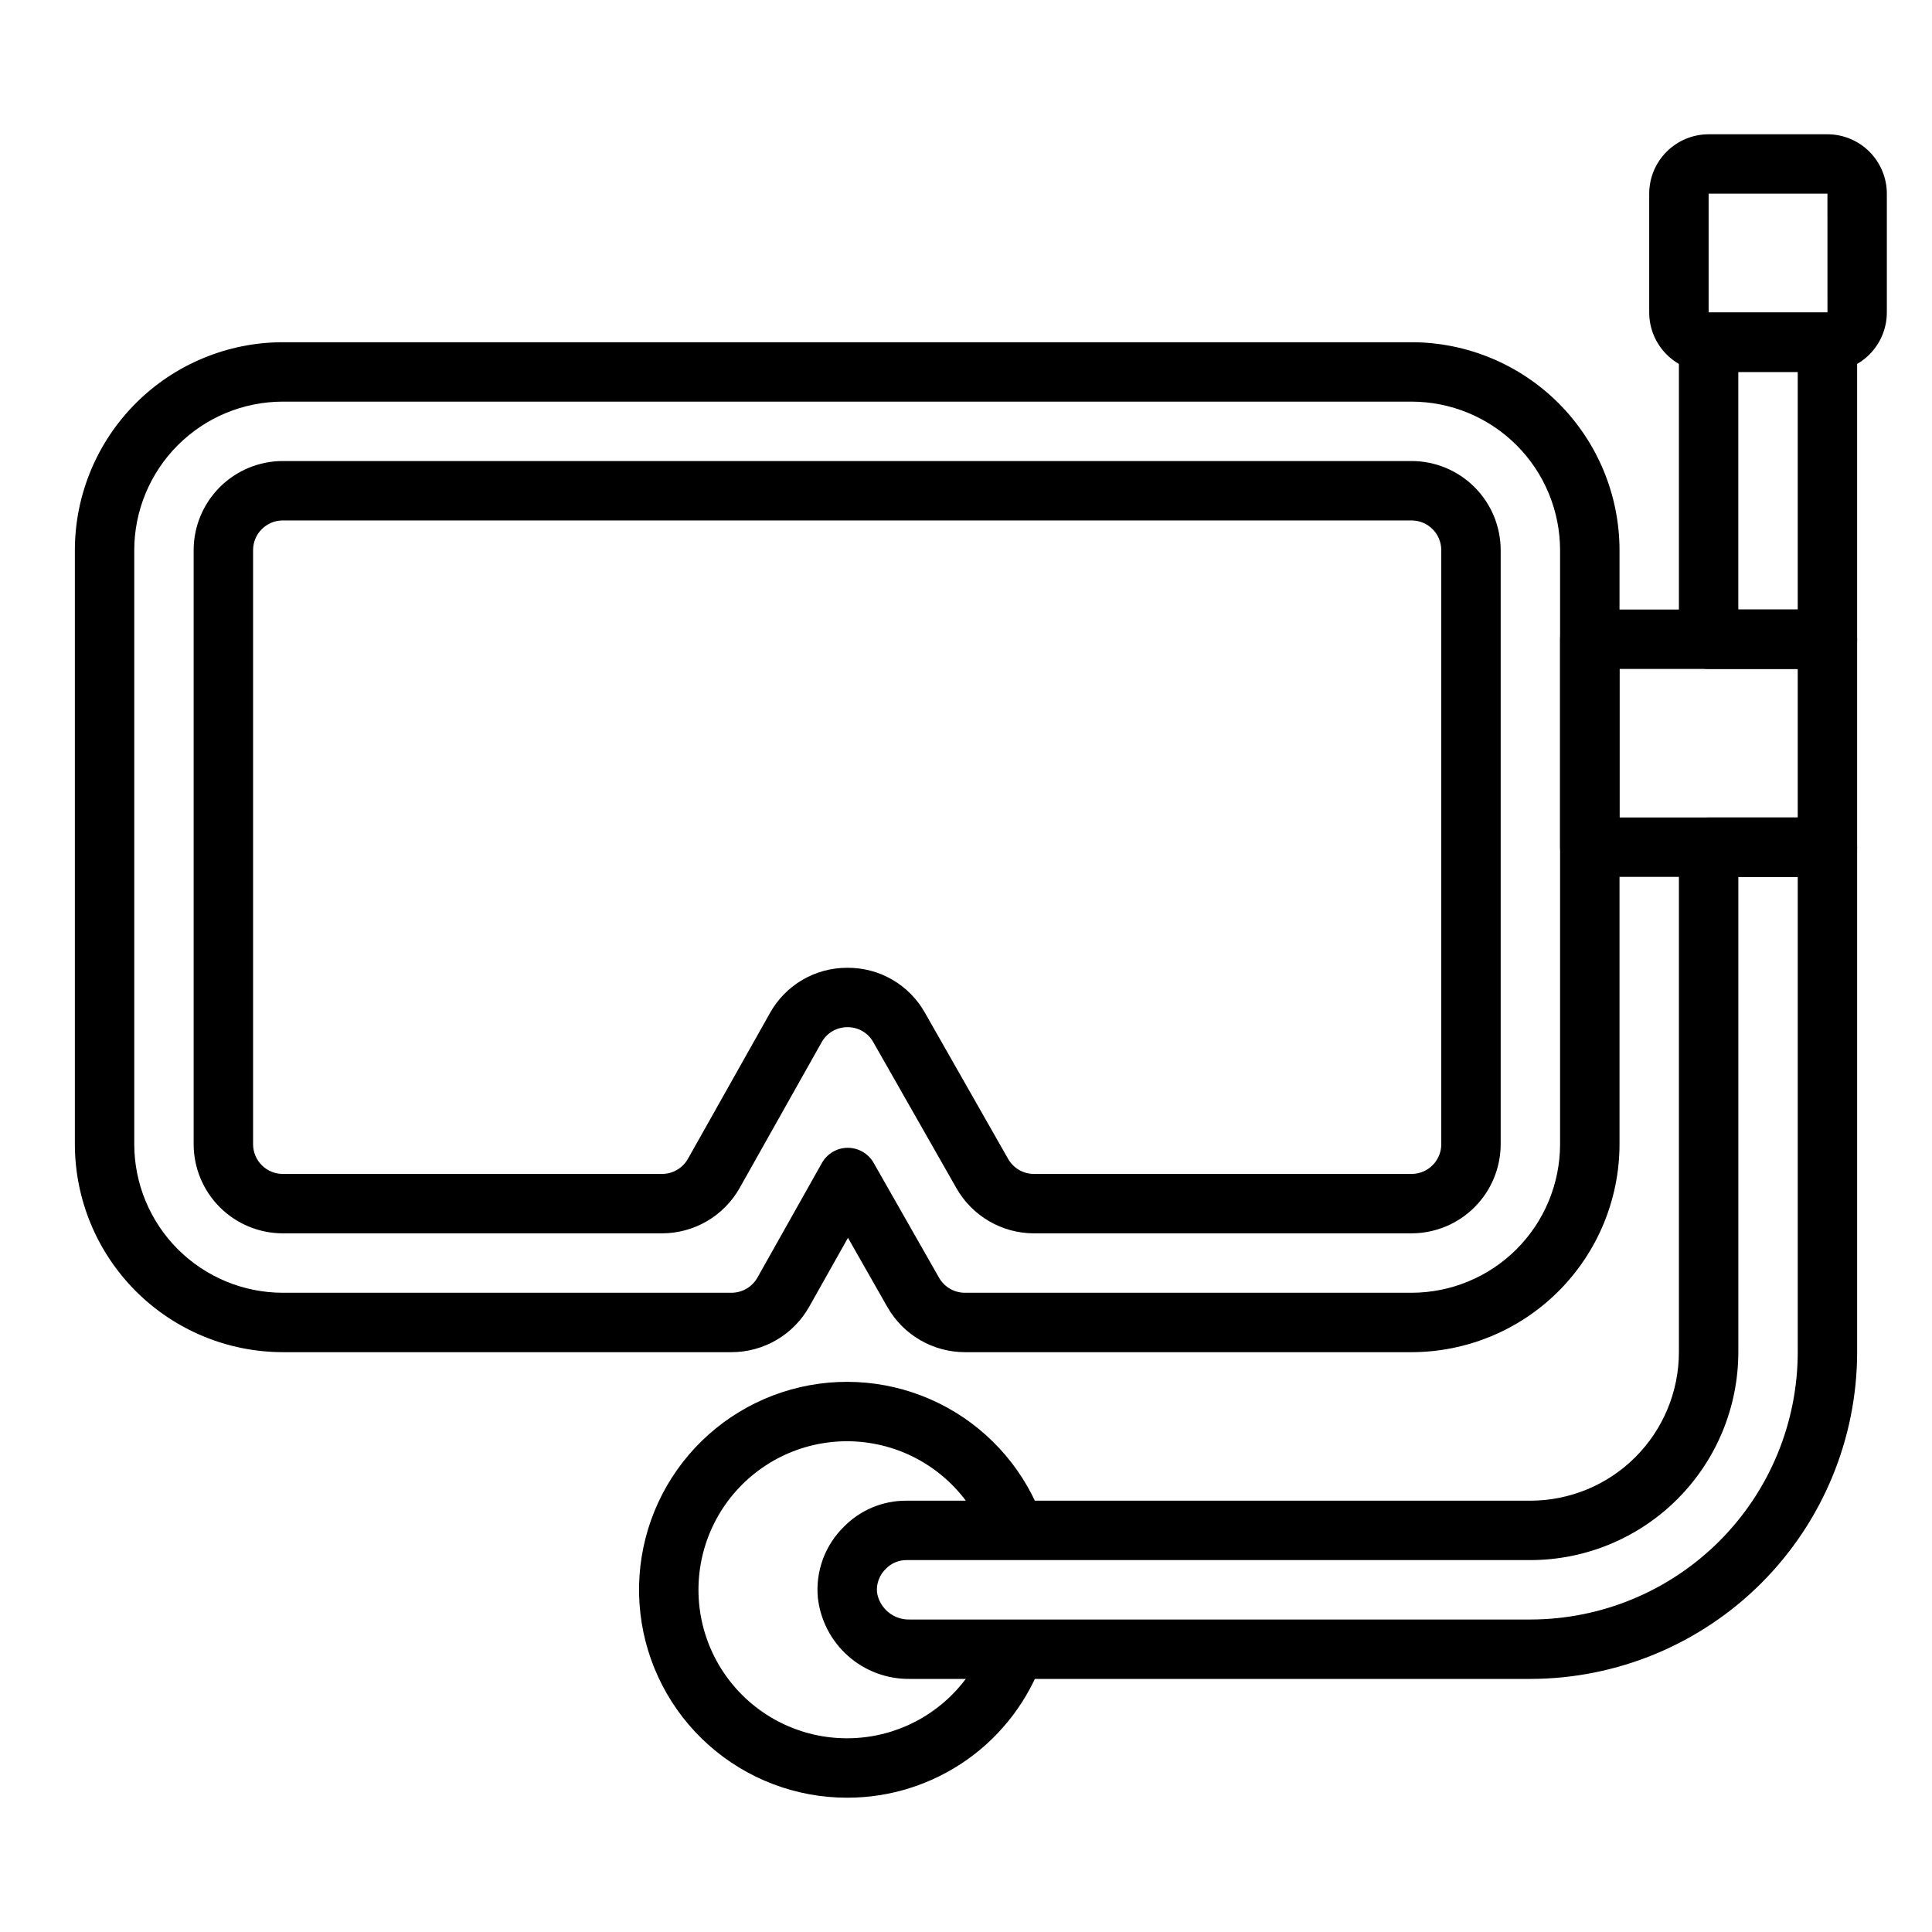
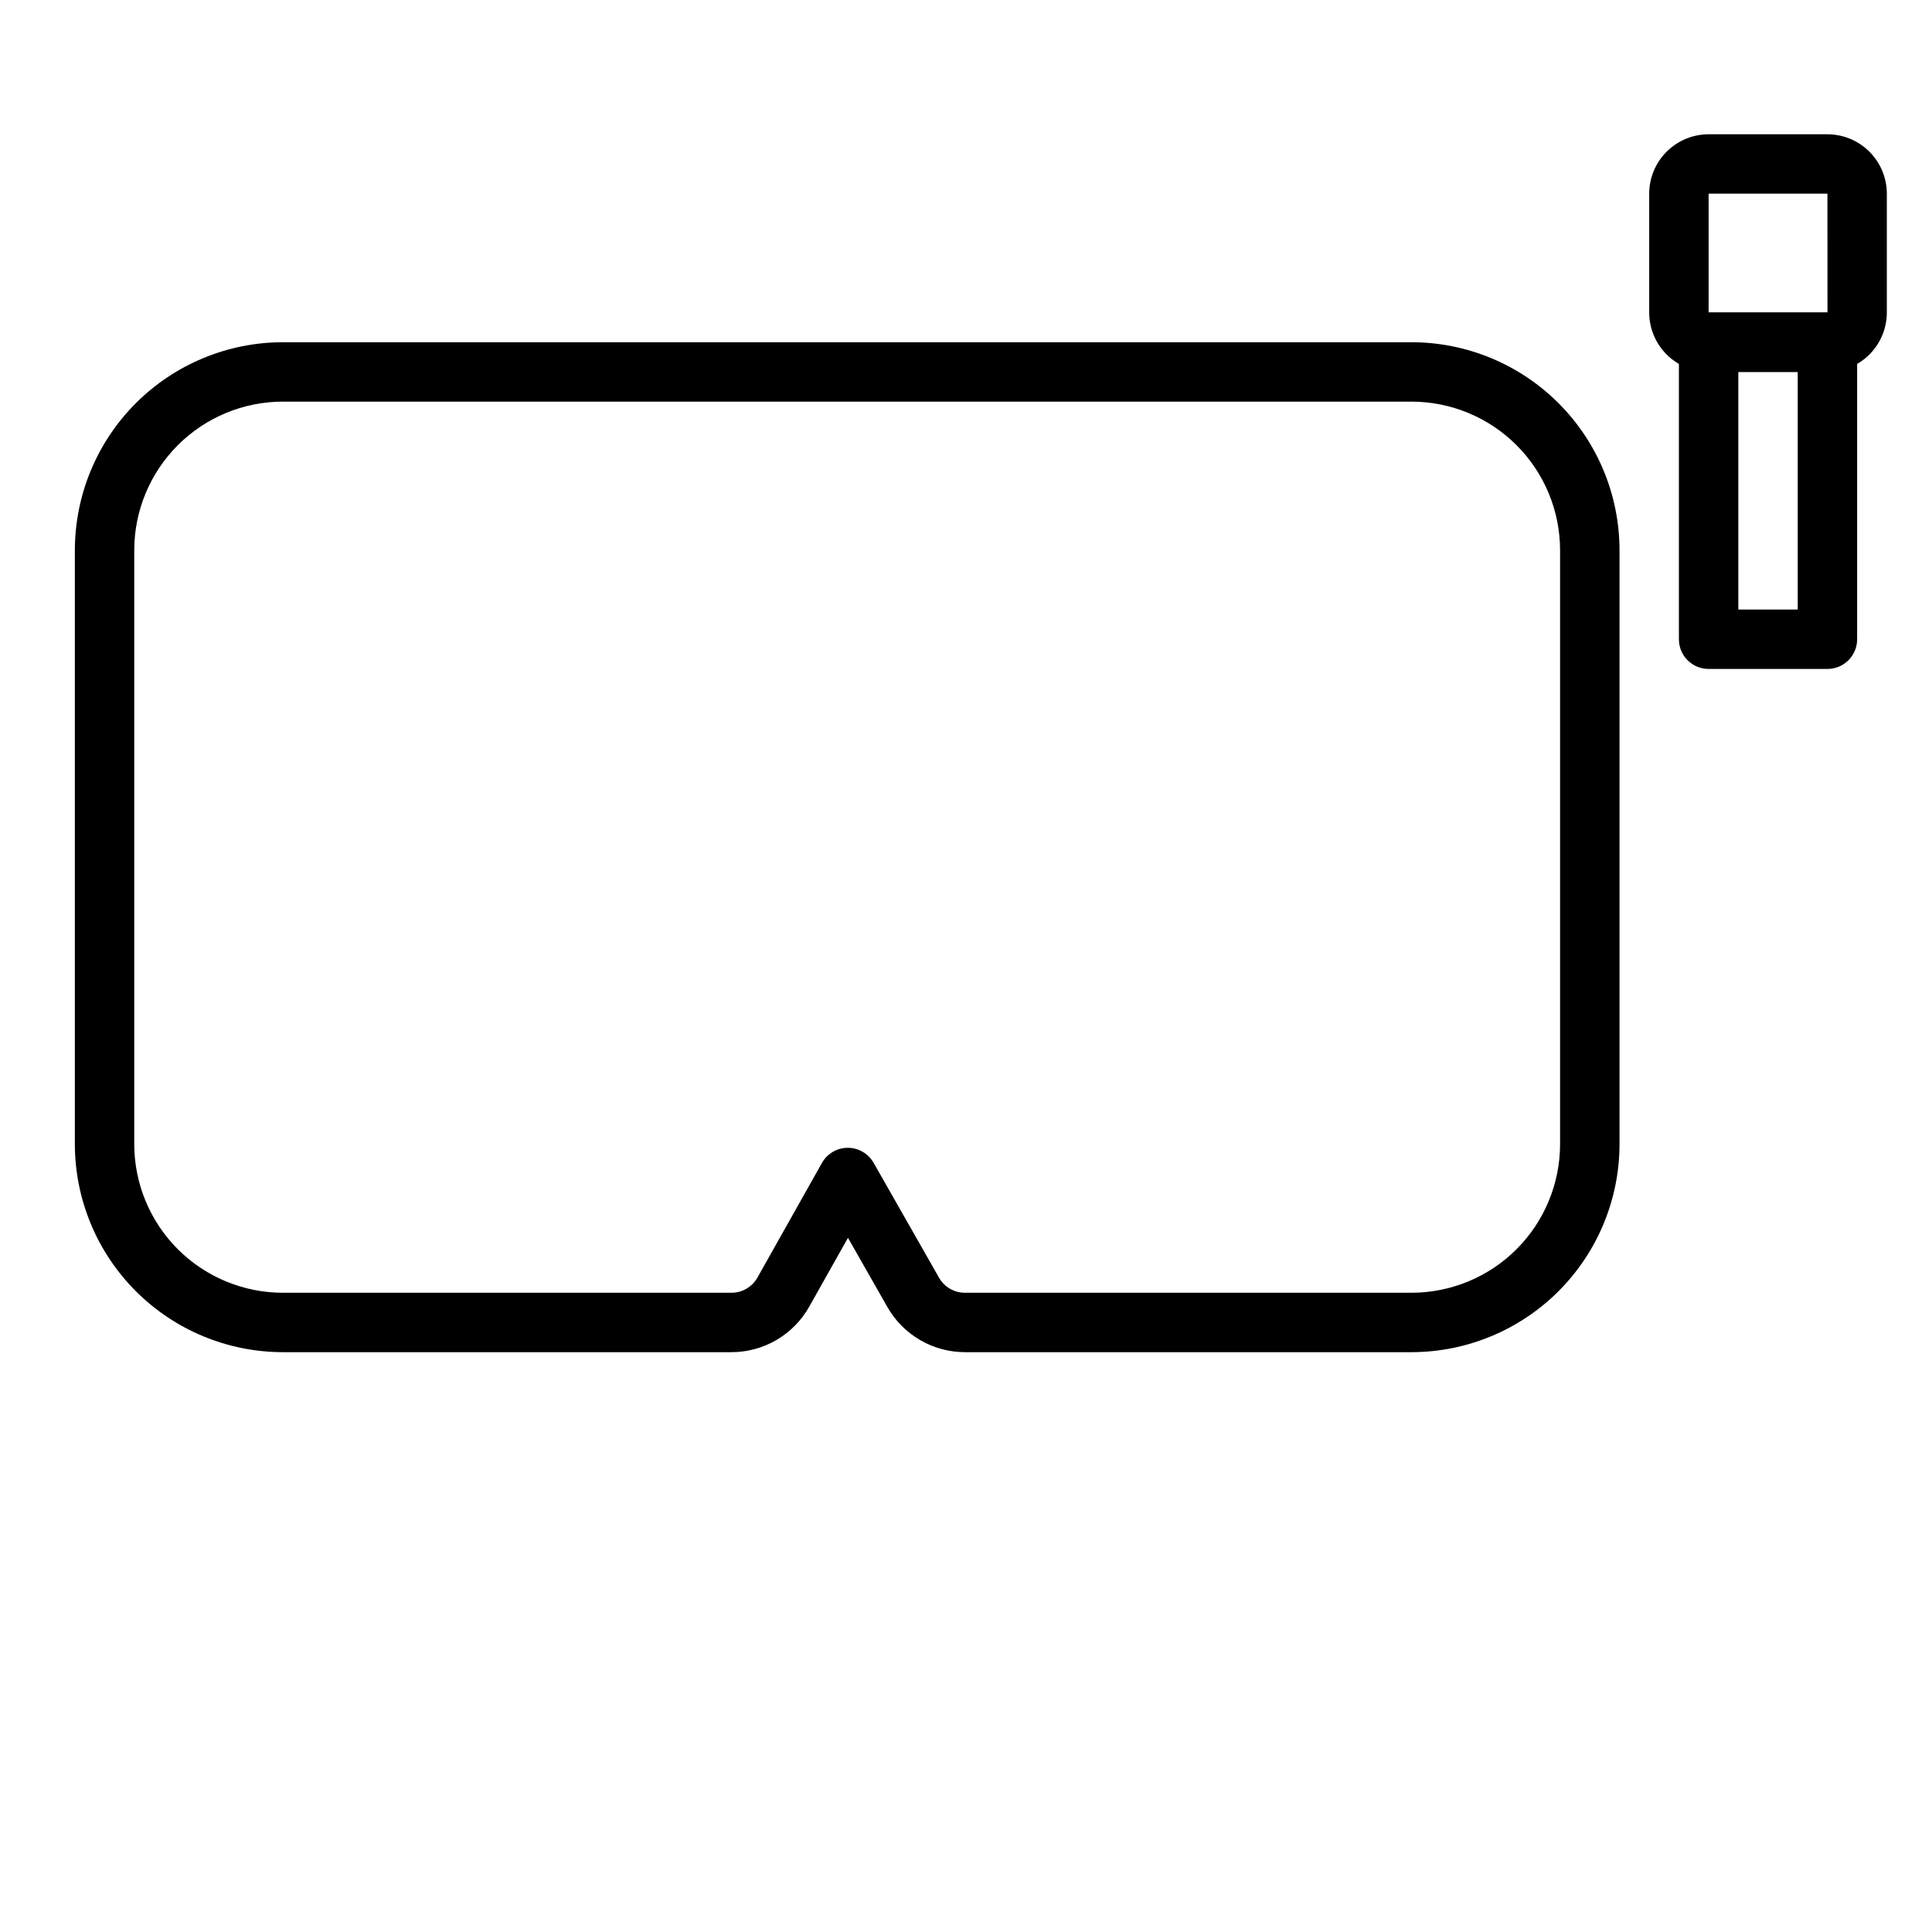
<svg xmlns="http://www.w3.org/2000/svg" fill="#000000" width="800px" height="800px" version="1.1" viewBox="144 144 512 512">
  <g>
    <path d="m518.08 502.34h-118.37c-4.168-0.004-8.266-1.109-11.867-3.207-3.606-2.094-6.594-5.106-8.66-8.727l-10.461-18.371-10.277 18.262v0.004c-2.059 3.652-5.047 6.688-8.664 8.805-3.613 2.113-7.727 3.231-11.918 3.234h-118.92c-14.609-0.02-28.613-5.828-38.945-16.16-10.332-10.328-16.141-24.336-16.16-38.945v-157.44c0.02-14.609 5.828-28.613 16.16-38.945 10.332-10.328 24.336-16.141 38.945-16.156h299.14c14.609 0.016 28.617 5.828 38.945 16.156 10.332 10.332 16.145 24.336 16.16 38.945v157.44c-0.016 14.609-5.828 28.617-16.16 38.945-10.328 10.332-24.336 16.141-38.945 16.16zm-149.4-54.156c2.828 0 5.441 1.52 6.84 3.981l17.344 30.457c1.402 2.457 4.016 3.973 6.844 3.973h118.37c10.438-0.012 20.441-4.164 27.82-11.539 7.379-7.379 11.527-17.387 11.539-27.82v-157.44c-0.012-10.434-4.16-20.438-11.539-27.816-7.379-7.379-17.383-11.531-27.82-11.543h-299.14c-10.434 0.012-20.438 4.164-27.816 11.543s-11.531 17.383-11.543 27.816v157.44c0.012 10.434 4.164 20.441 11.543 27.82 7.379 7.375 17.383 11.527 27.816 11.539h118.92c2.844-0.004 5.469-1.535 6.867-4.016l17.094-30.383c1.387-2.473 4-4.008 6.832-4.016z" />
-     <path d="m518.08 470.85h-100.07c-4.172-0.004-8.266-1.109-11.867-3.207-3.606-2.094-6.594-5.106-8.66-8.727l-22.047-38.719c-1.375-2.484-4.004-4.008-6.844-3.977h-0.016 0.004c-2.848-0.023-5.481 1.52-6.852 4.016l-21.703 38.574 0.004-0.004c-2.059 3.652-5.047 6.691-8.664 8.809-3.613 2.113-7.731 3.231-11.918 3.234h-100.51c-6.262-0.008-12.262-2.5-16.691-6.926-4.426-4.426-6.918-10.43-6.926-16.691v-157.44c0.008-6.262 2.5-12.262 6.926-16.691 4.43-4.426 10.43-6.918 16.691-6.922h299.14c6.262 0.004 12.266 2.496 16.691 6.922 4.43 4.43 6.918 10.43 6.926 16.691v157.44c-0.008 6.262-2.496 12.266-6.926 16.691-4.426 4.426-10.43 6.918-16.691 6.926zm-149.48-70.375c4.176-0.027 8.281 1.062 11.887 3.16 3.609 2.098 6.59 5.125 8.633 8.766l22.047 38.727c1.402 2.457 4.012 3.977 6.844 3.977h100.07c4.348-0.004 7.867-3.523 7.871-7.871v-157.44c-0.004-4.344-3.523-7.867-7.871-7.871h-299.14c-4.344 0.004-7.867 3.527-7.871 7.871v157.44c0.004 4.348 3.527 7.867 7.871 7.871h100.51c2.844-0.004 5.465-1.539 6.863-4.012l21.703-38.574c2.027-3.664 5-6.711 8.609-8.832 3.609-2.117 7.723-3.227 11.91-3.211z" />
-     <path d="m628.29 376.38h-62.977c-4.348 0-7.875-3.523-7.875-7.871v-55.105c0-4.348 3.527-7.871 7.875-7.871h62.977c2.086 0 4.09 0.828 5.566 2.305 1.473 1.477 2.305 3.481 2.305 5.566v55.105c0 2.086-0.832 4.09-2.305 5.566-1.477 1.477-3.481 2.305-5.566 2.305zm-55.105-15.742h47.23v-39.363h-47.23z" />
    <path d="m628.29 321.28h-31.488c-4.348 0-7.875-3.523-7.875-7.871v-78.719c0-4.348 3.527-7.875 7.875-7.875h31.488c2.086 0 4.09 0.832 5.566 2.309 1.473 1.477 2.305 3.477 2.305 5.566v78.719c0 2.086-0.832 4.09-2.305 5.566-1.477 1.477-3.481 2.305-5.566 2.305zm-23.617-15.742h15.742v-62.977h-15.742z" />
-     <path d="m549.57 588.93h-164.43c-6.019 0.086-11.855-2.078-16.371-6.062-4.512-3.988-7.375-9.516-8.035-15.5-0.633-6.988 1.914-13.891 6.934-18.793 4.371-4.441 10.359-6.926 16.59-6.875h165.31c10.438-0.012 20.441-4.164 27.82-11.543 7.379-7.379 11.527-17.383 11.539-27.816v-133.82c0-4.348 3.527-7.875 7.875-7.875h31.488c2.086 0 4.09 0.832 5.566 2.309 1.473 1.477 2.305 3.477 2.305 5.566v133.82c-0.027 22.957-9.16 44.965-25.391 61.199-16.234 16.234-38.246 25.367-61.203 25.391zm-165.31-31.488c-2.051-0.02-4.023 0.797-5.457 2.266-1.73 1.629-2.609 3.965-2.383 6.332 0.691 4.238 4.43 7.305 8.723 7.148h164.43c18.785-0.02 36.793-7.492 50.074-20.773s20.754-31.293 20.773-50.074v-125.95h-15.742v125.95c-0.02 14.609-5.828 28.613-16.16 38.945-10.328 10.328-24.336 16.141-38.945 16.156z" />
    <path d="m628.29 242.56h-31.488c-4.176-0.004-8.176-1.664-11.129-4.617s-4.613-6.953-4.617-11.129v-31.488c0.004-4.172 1.664-8.176 4.617-11.125 2.953-2.953 6.953-4.613 11.129-4.617h31.488c4.172 0.004 8.176 1.664 11.125 4.617 2.953 2.949 4.613 6.953 4.617 11.125v31.488c-0.004 4.176-1.664 8.176-4.617 11.129-2.949 2.953-6.953 4.613-11.125 4.617zm-31.488-47.234v31.488h31.496l-0.008-31.488z" />
-     <path d="m368.51 620.41c-13.543 0.016-26.613-4.961-36.723-13.969-10.109-9.012-16.543-21.43-18.078-34.883-1.539-13.453 1.934-27.004 9.75-38.062 7.816-11.055 19.434-18.848 32.629-21.887 13.195-3.039 27.047-1.113 38.914 5.41 11.867 6.523 20.914 17.188 25.422 29.957 1.336 4.078-0.84 8.477-4.894 9.887-4.055 1.414-8.492-0.684-9.973-4.715-4.172-11.758-13.672-20.844-25.602-24.484-11.934-3.644-24.887-1.414-34.914 6.008-10.027 7.422-15.941 19.16-15.941 31.637 0 12.473 5.914 24.211 15.941 31.633 10.027 7.426 22.98 9.652 34.914 6.012 11.93-3.644 21.43-12.73 25.602-24.488 1.48-4.027 5.918-6.125 9.973-4.715s6.231 5.809 4.894 9.887c-3.769 10.758-10.793 20.078-20.094 26.668-9.301 6.586-20.422 10.121-31.82 10.105z" />
  </g>
</svg>